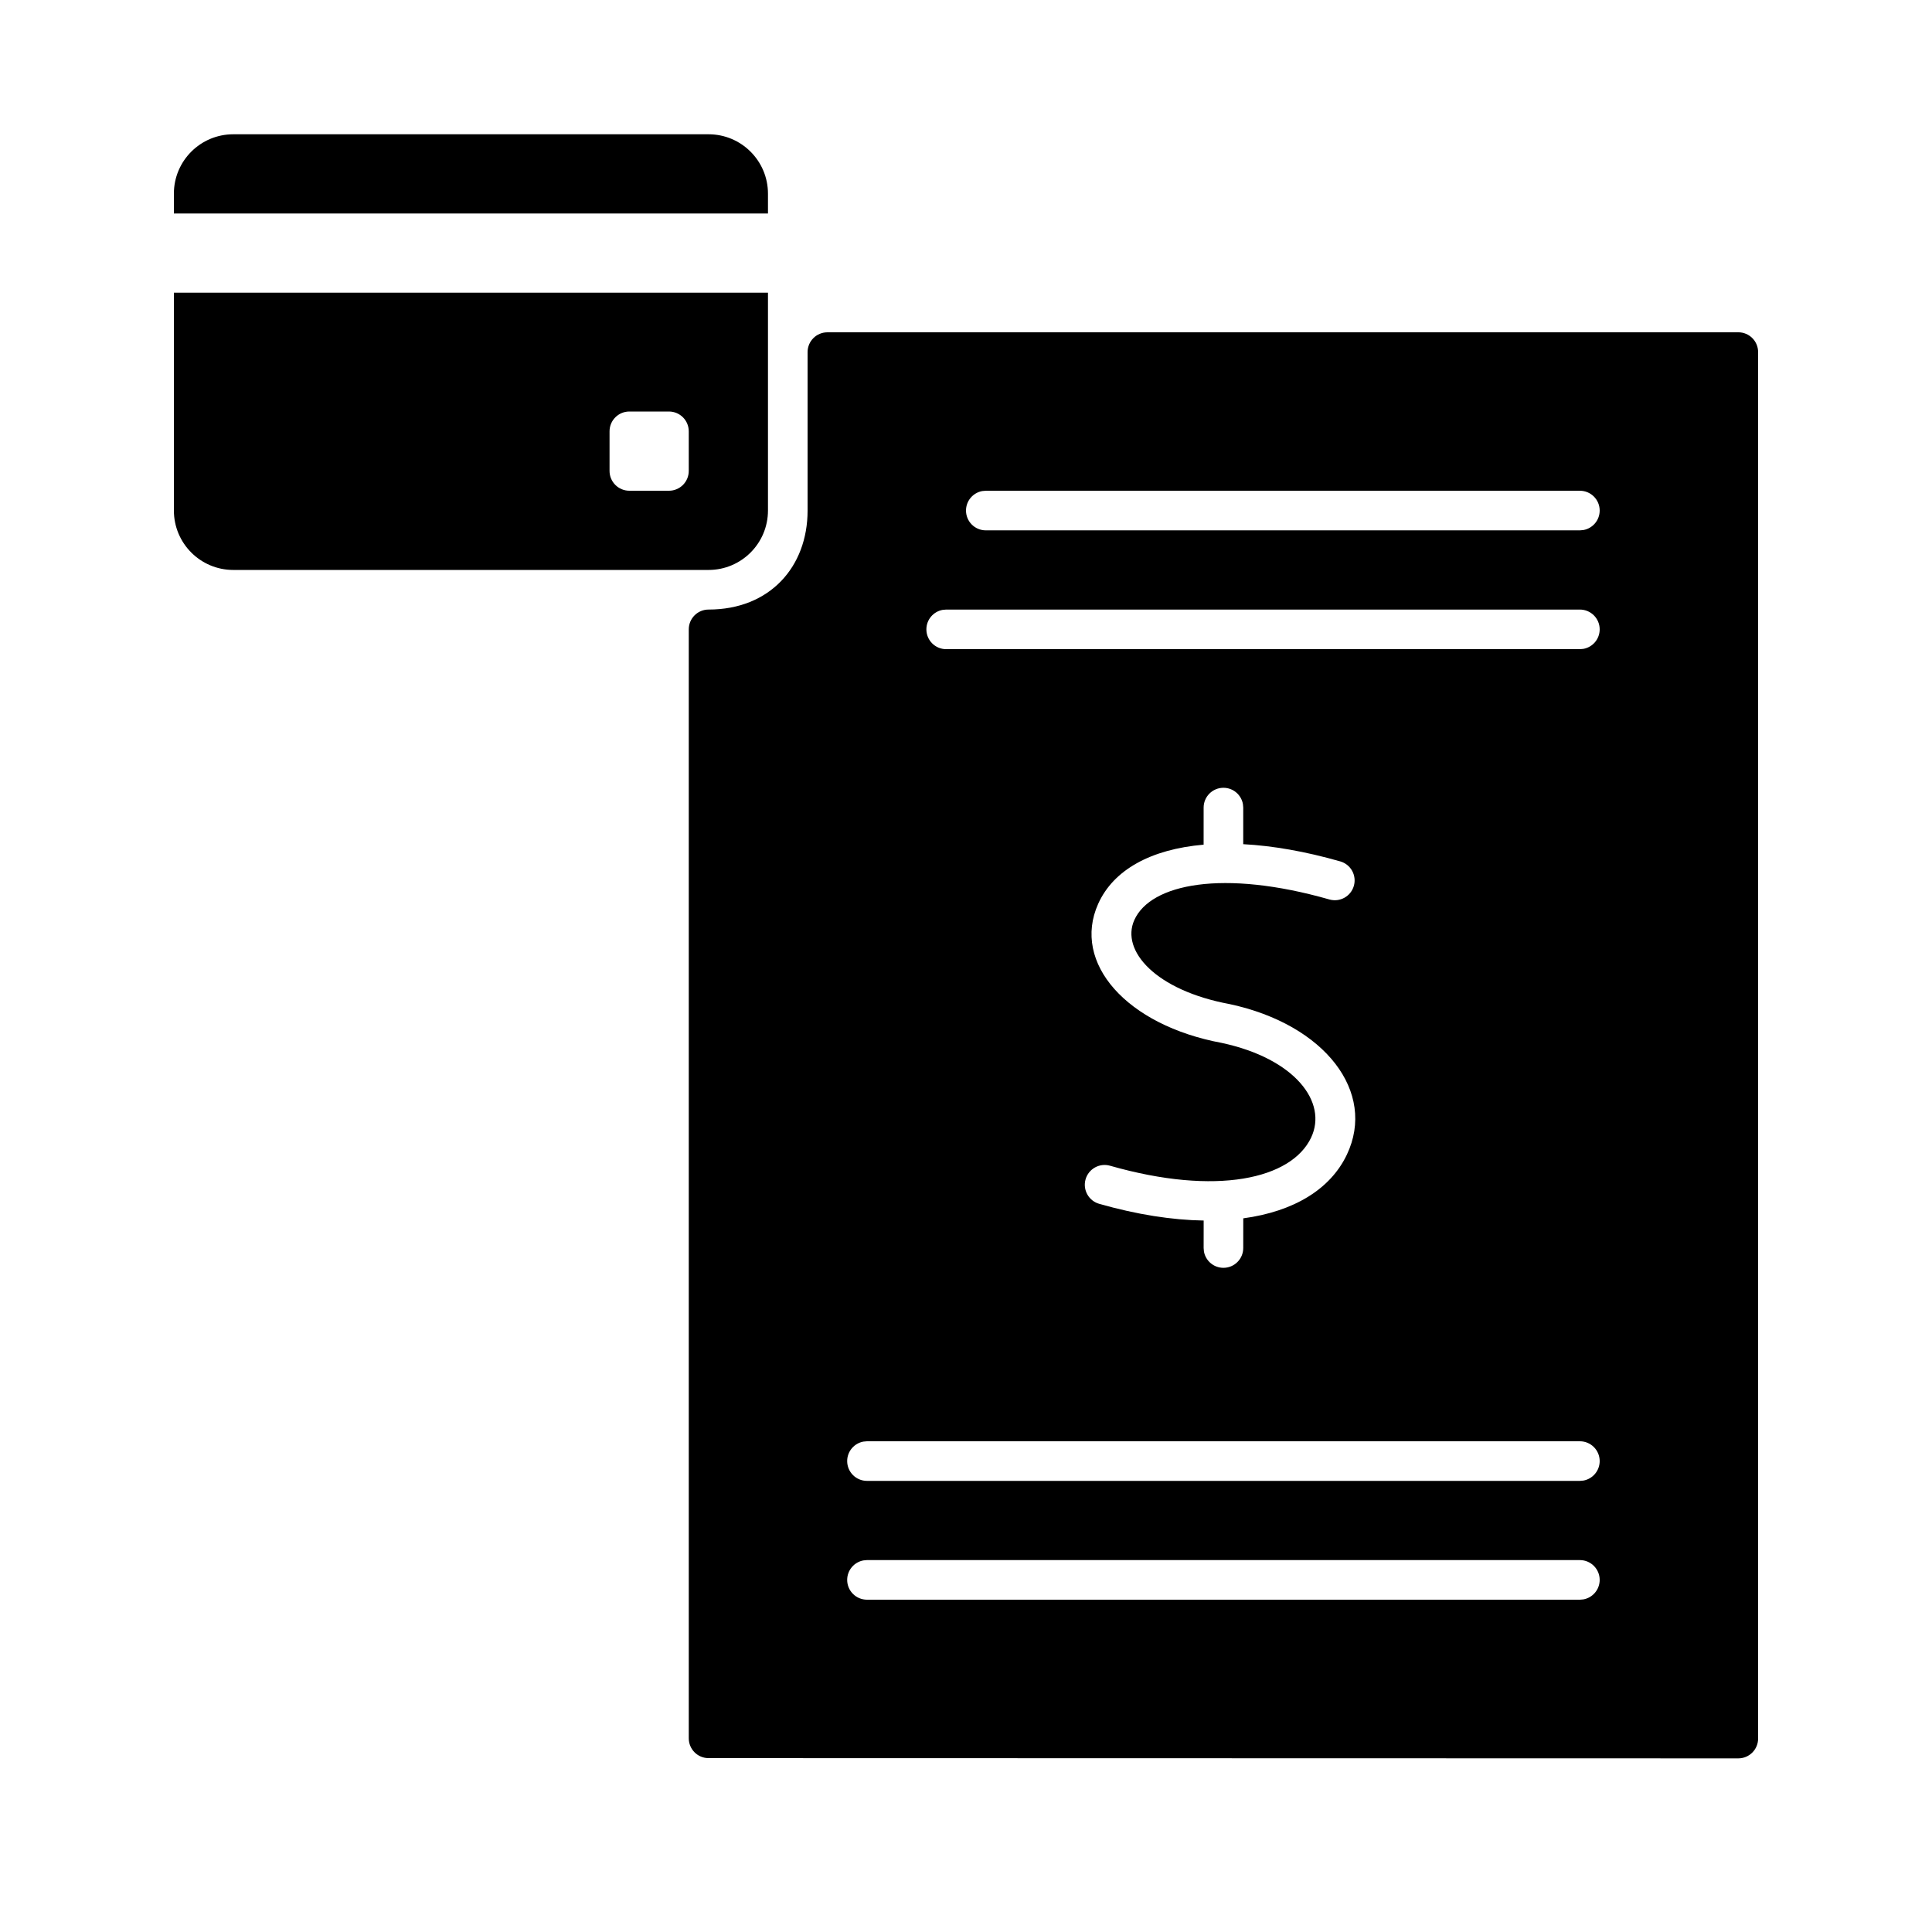
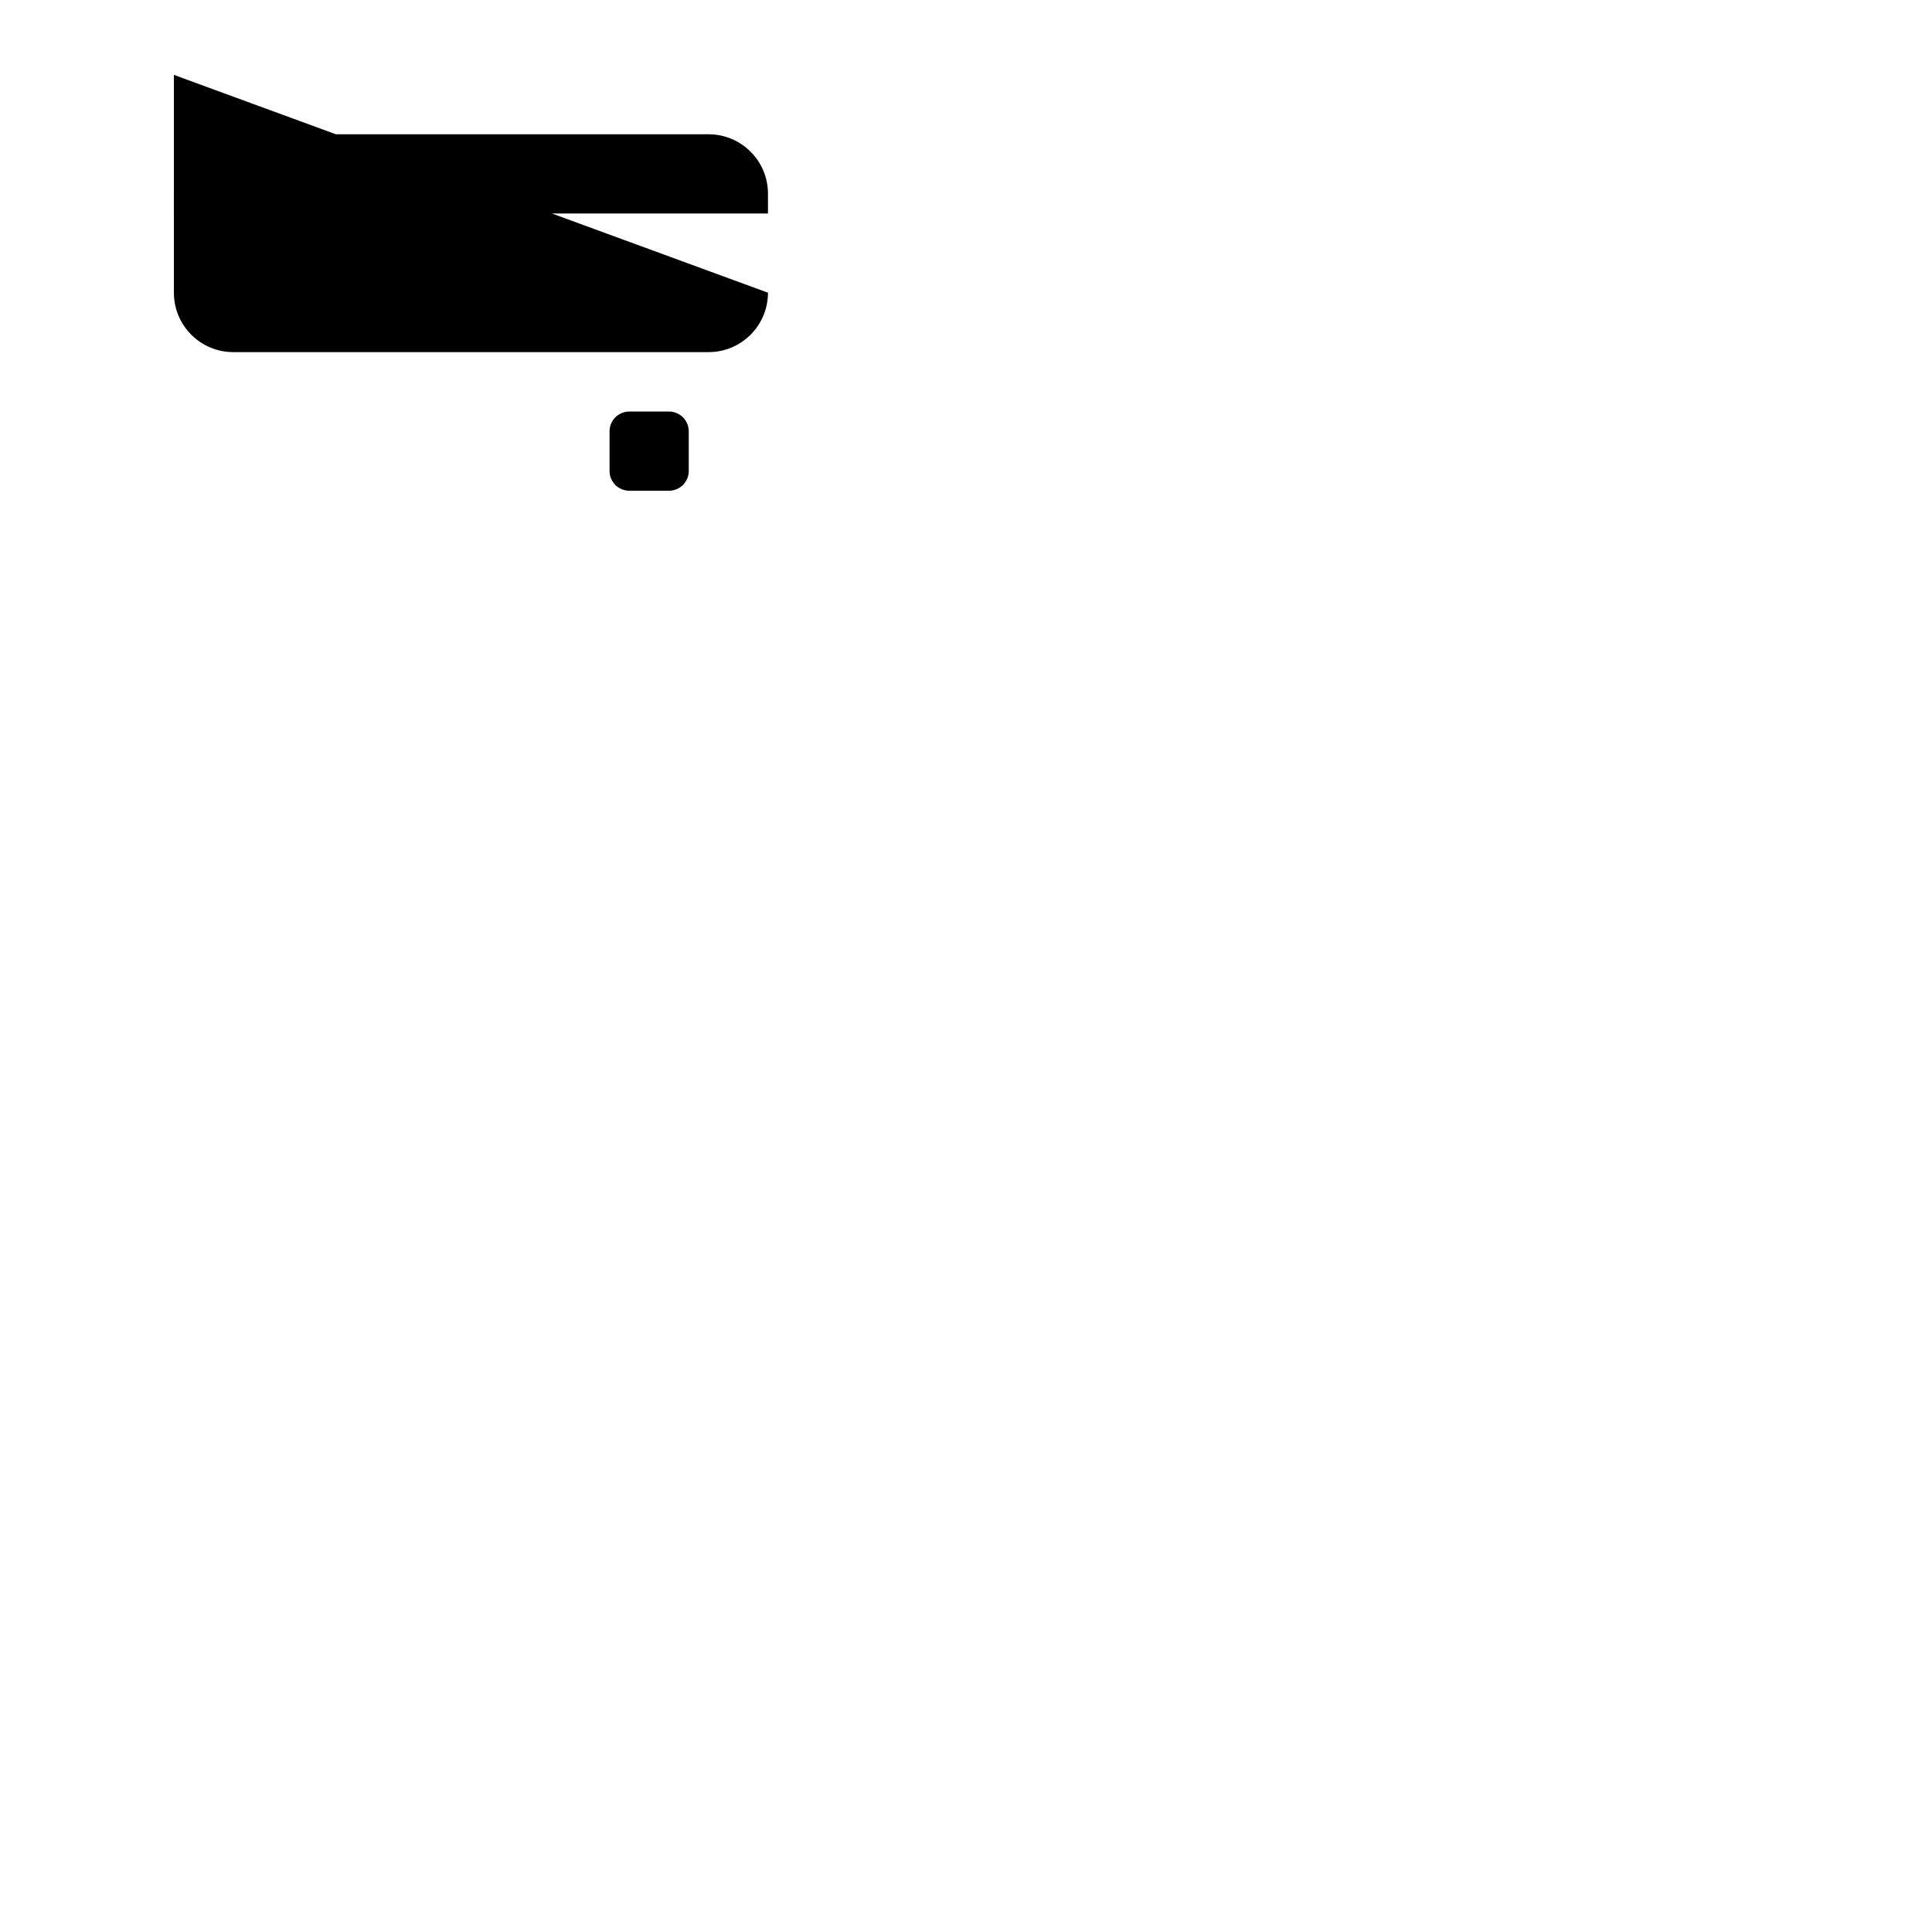
<svg xmlns="http://www.w3.org/2000/svg" fill="#000000" width="800px" height="800px" version="1.1" viewBox="144 144 512 512">
  <g>
-     <path d="m604.67 232.06c2.898 0 5.246 2.348 5.246 5.246v367.43c0 2.898-2.348 5.25-5.25 5.25l-272.89-0.066c-2.898 0-5.246-2.348-5.246-5.246v-293.89c0-2.898 2.348-5.246 5.246-5.246 16.199 0 26.242-11.297 26.242-26.242v-41.984c0-2.898 2.348-5.246 5.246-5.246zm-41.984 325.38h-188.93l-0.941 0.086c-2.449 0.445-4.305 2.586-4.305 5.164 0 2.898 2.348 5.246 5.246 5.246h188.93l0.941-0.082c2.449-0.445 4.305-2.59 4.305-5.164 0-2.898-2.348-5.25-5.246-5.25zm0-31.488h-188.93l-0.941 0.086c-2.449 0.445-4.305 2.586-4.305 5.164 0 2.898 2.348 5.246 5.246 5.246h188.93l0.941-0.082c2.449-0.445 4.305-2.59 4.305-5.164 0-2.898-2.348-5.25-5.246-5.25zm-94.465-173.18c-2.898 0-5.246 2.352-5.246 5.25l-0.004 9.824c-13.965 1.203-23.906 6.668-27.949 15.691-7.016 15.66 7.523 32.172 32.797 36.855 19.363 4.16 28.09 15.699 23.637 25.09-5.188 10.949-25.023 15.523-53.281 7.449-2.785-0.797-5.691 0.816-6.488 3.606-0.797 2.785 0.82 5.691 3.606 6.488 10.027 2.863 19.355 4.297 27.691 4.43l-0.008 7.281 0.082 0.945c0.445 2.445 2.586 4.305 5.164 4.305 2.898 0 5.25-2.352 5.25-5.25l0.008-7.863c13.379-1.809 23.098-7.691 27.461-16.895 7.84-16.531-5.699-34.43-31.062-39.879-19.629-3.637-28.906-14.172-25.277-22.27 4.312-9.625 23.531-13.508 51.695-5.461 2.789 0.797 5.691-0.816 6.488-3.602 0.797-2.789-0.816-5.691-3.606-6.488-9.293-2.656-17.938-4.148-25.711-4.562l0.004-9.695-0.086-0.945c-0.445-2.449-2.586-4.305-5.164-4.305zm94.465-47.23h-167.94l-0.941 0.082c-2.449 0.445-4.305 2.59-4.305 5.164 0 2.898 2.348 5.25 5.246 5.25h167.94l0.941-0.086c2.449-0.445 4.305-2.586 4.305-5.164 0-2.898-2.348-5.246-5.246-5.246zm0-31.488h-157.44l-0.941 0.082c-2.449 0.445-4.305 2.59-4.305 5.164 0 2.898 2.348 5.25 5.246 5.25h157.44l0.941-0.086c2.449-0.445 4.305-2.586 4.305-5.164 0-2.898-2.348-5.246-5.246-5.246z" />
-     <path d="m347.52 221.57v57.727c0 8.695-7.051 15.746-15.746 15.746h-125.95c-8.695 0-15.742-7.051-15.742-15.746v-57.727zm-26.242 31.488h-10.496c-2.898 0-5.246 2.348-5.246 5.246v10.496c0 2.898 2.348 5.25 5.246 5.25h10.496c2.898 0 5.25-2.352 5.25-5.25v-10.496c0-2.898-2.352-5.246-5.25-5.246zm10.496-73.473c8.695 0 15.746 7.047 15.746 15.742v5.25h-157.44v-5.25c0-8.695 7.047-15.742 15.742-15.742z" />
+     <path d="m347.52 221.57c0 8.695-7.051 15.746-15.746 15.746h-125.95c-8.695 0-15.742-7.051-15.742-15.746v-57.727zm-26.242 31.488h-10.496c-2.898 0-5.246 2.348-5.246 5.246v10.496c0 2.898 2.348 5.25 5.246 5.25h10.496c2.898 0 5.25-2.352 5.25-5.25v-10.496c0-2.898-2.352-5.246-5.25-5.246zm10.496-73.473c8.695 0 15.746 7.047 15.746 15.742v5.25h-157.44v-5.25c0-8.695 7.047-15.742 15.742-15.742z" />
  </g>
</svg>